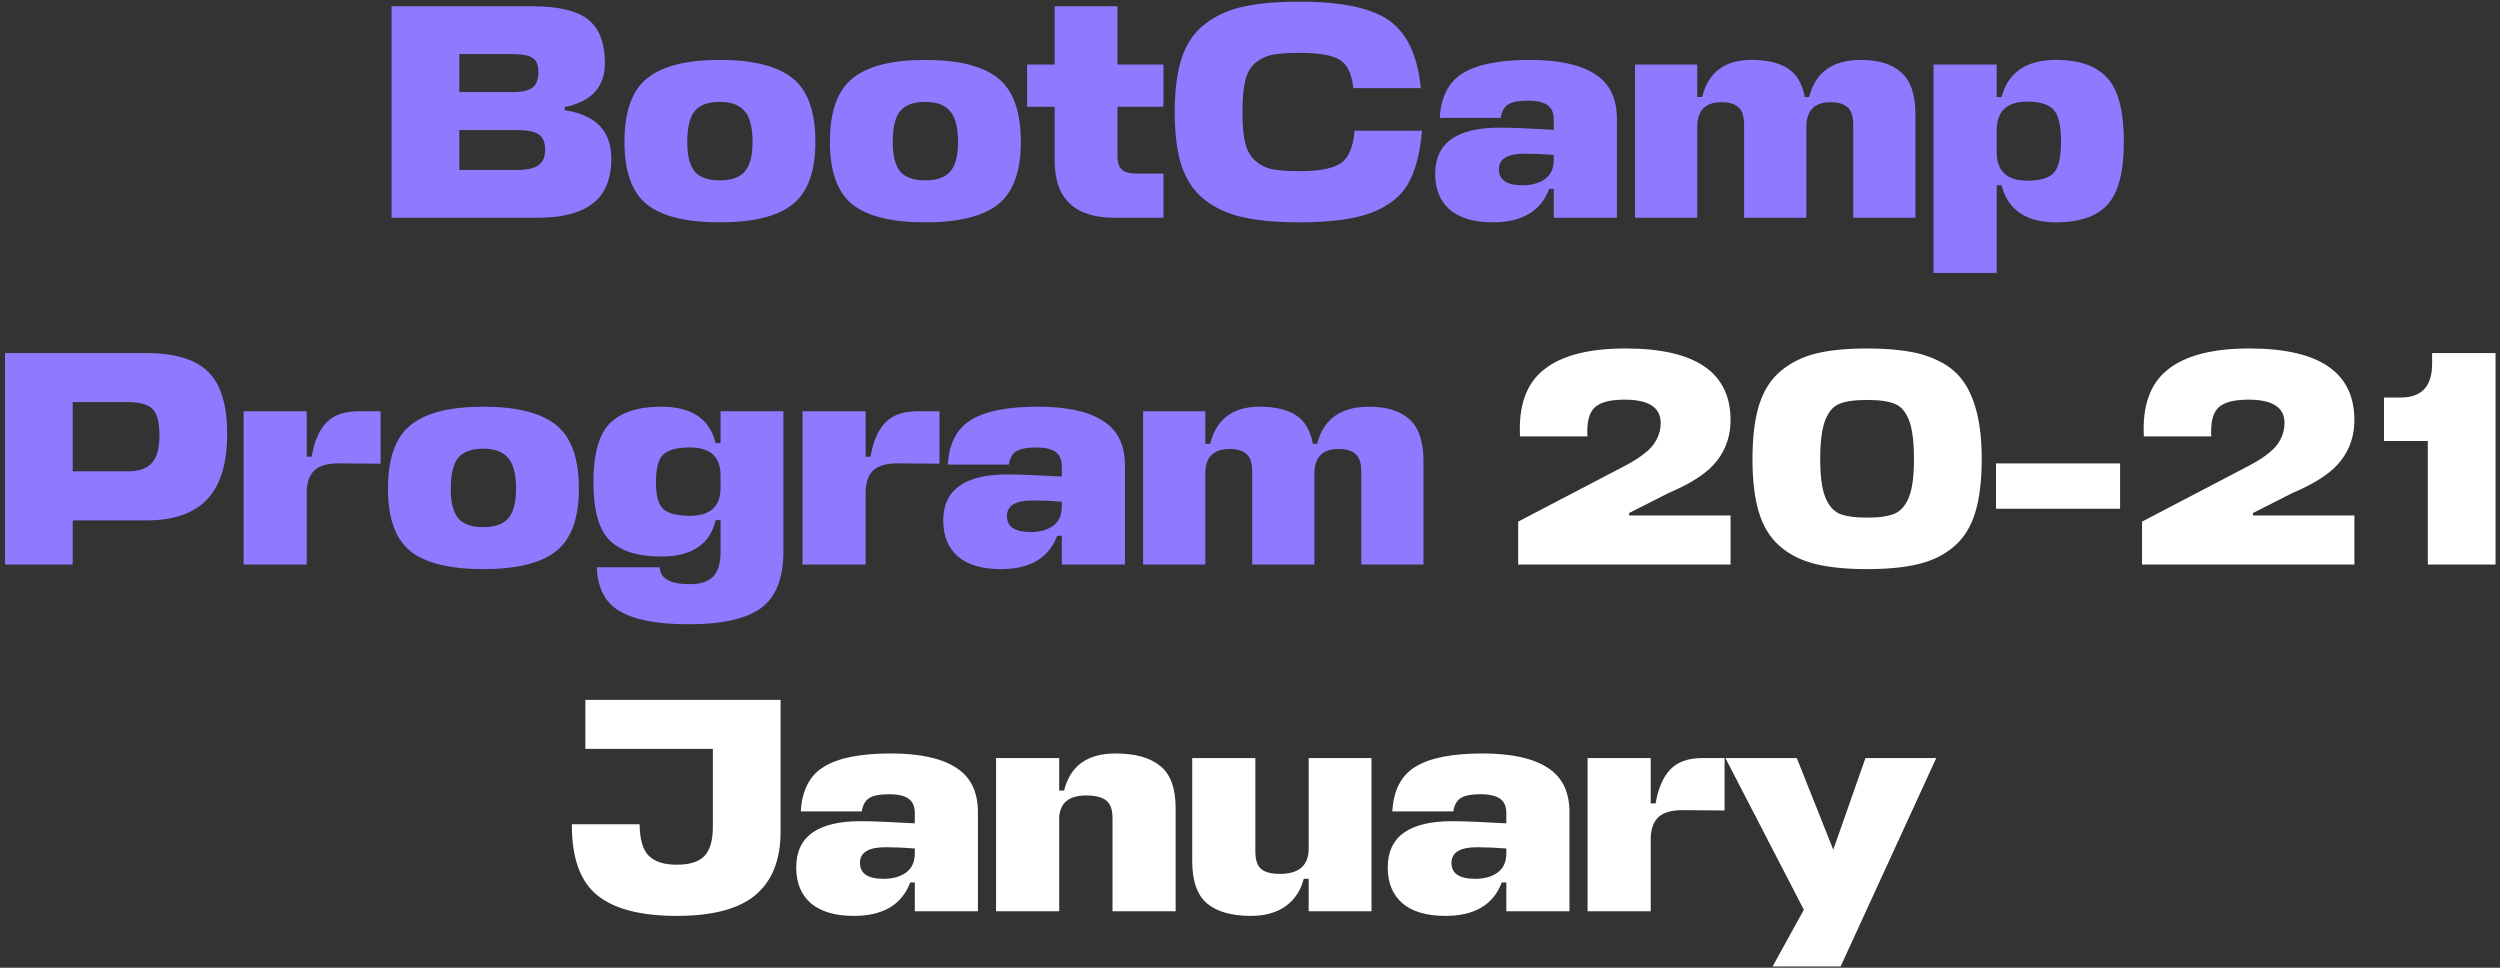
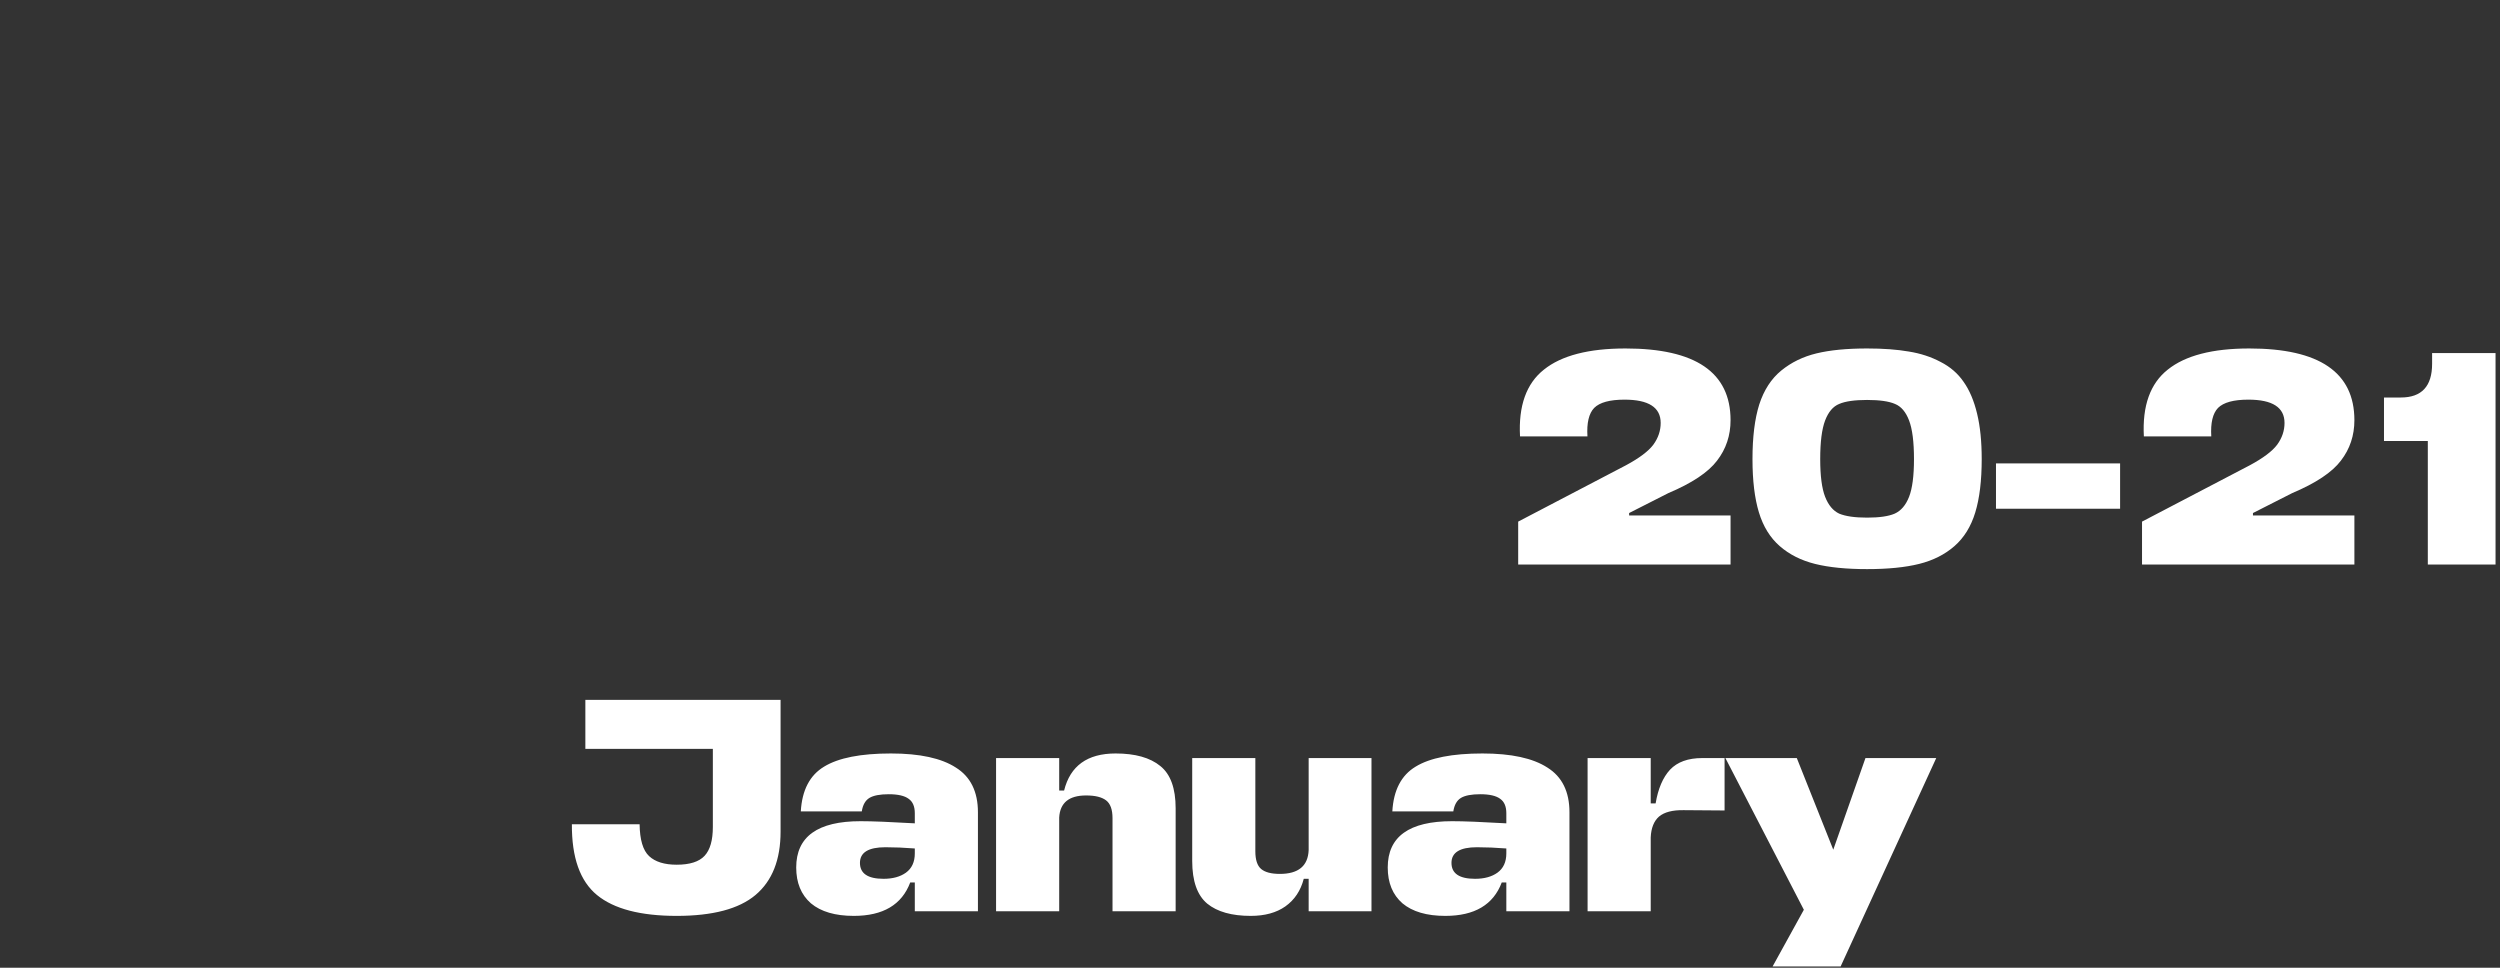
<svg xmlns="http://www.w3.org/2000/svg" width="310" height="120" viewBox="0 0 310 120" fill="none">
  <rect x="0" y="0" width="310" height="120" fill="#333333" stroke="none" />
-   <path d="M70.027 13.282V13.662C73.878 14.245 75.803 16.246 75.803 19.666C75.803 22.174 75.043 24.023 73.523 25.214C72.028 26.405 69.736 27 66.645 27H48.557V0.78H66.037C69.229 0.78 71.522 1.325 72.915 2.414C74.308 3.503 75.005 5.315 75.005 7.848C75.005 10.787 73.346 12.598 70.027 13.282ZM64.099 16.132H56.955V21.072H64.175C65.34 21.072 66.202 20.882 66.759 20.502C67.316 20.122 67.595 19.476 67.595 18.564C67.595 17.652 67.329 17.019 66.797 16.664C66.29 16.309 65.391 16.132 64.099 16.132ZM63.529 6.708H56.955V11.42H63.605C64.694 11.42 65.492 11.243 65.999 10.888C66.506 10.508 66.759 9.875 66.759 8.988C66.759 8.101 66.531 7.506 66.075 7.202C65.619 6.873 64.77 6.708 63.529 6.708ZM86.172 21.3C86.806 22.009 87.832 22.364 89.25 22.364C90.669 22.364 91.695 22.009 92.328 21.3C92.987 20.565 93.316 19.337 93.316 17.614C93.316 15.79 92.987 14.511 92.328 13.776C91.695 13.016 90.669 12.636 89.25 12.636C87.832 12.636 86.806 13.003 86.172 13.738C85.539 14.473 85.222 15.765 85.222 17.614C85.222 19.337 85.539 20.565 86.172 21.3ZM89.25 7.43C93.405 7.43 96.42 8.19 98.294 9.71C100.169 11.205 101.106 13.839 101.106 17.614C101.106 21.287 100.156 23.871 98.256 25.366C96.382 26.835 93.38 27.57 89.25 27.57C85.121 27.57 82.119 26.835 80.244 25.366C78.37 23.871 77.432 21.287 77.432 17.614C77.432 13.839 78.37 11.205 80.244 9.71C82.119 8.19 85.121 7.43 89.25 7.43ZM111.649 21.3C112.282 22.009 113.308 22.364 114.727 22.364C116.145 22.364 117.171 22.009 117.805 21.3C118.463 20.565 118.793 19.337 118.793 17.614C118.793 15.79 118.463 14.511 117.805 13.776C117.171 13.016 116.145 12.636 114.727 12.636C113.308 12.636 112.282 13.003 111.649 13.738C111.015 14.473 110.699 15.765 110.699 17.614C110.699 19.337 111.015 20.565 111.649 21.3ZM114.727 7.43C118.881 7.43 121.896 8.19 123.771 9.71C125.645 11.205 126.583 13.839 126.583 17.614C126.583 21.287 125.633 23.871 123.733 25.366C121.858 26.835 118.856 27.57 114.727 27.57C110.597 27.57 107.595 26.835 105.721 25.366C103.846 23.871 102.909 21.287 102.909 17.614C102.909 13.839 103.846 11.205 105.721 9.71C107.595 8.19 110.597 7.43 114.727 7.43ZM144.269 21.528V27H138.227C133.262 27 130.779 24.644 130.779 19.932V13.244H127.359V8H130.779V0.78H138.569V8H144.269V13.244H138.569V19.324C138.569 20.16 138.759 20.743 139.139 21.072C139.519 21.376 140.127 21.528 140.963 21.528H144.269ZM167.972 16.208H176.332C176.078 19.045 175.496 21.249 174.584 22.82C173.672 24.391 172.152 25.581 170.024 26.392C167.896 27.177 164.944 27.57 161.17 27.57C158.332 27.57 155.964 27.355 154.064 26.924C152.189 26.493 150.606 25.759 149.314 24.72C148.022 23.681 147.084 22.288 146.502 20.54C145.944 18.792 145.666 16.588 145.666 13.928C145.666 11.192 145.957 8.937 146.54 7.164C147.148 5.365 148.123 3.959 149.466 2.946C150.808 1.907 152.392 1.198 154.216 0.818C156.065 0.413 158.383 0.21 161.17 0.21C166.439 0.21 170.163 1.008 172.342 2.604C174.52 4.2 175.8 6.974 176.18 10.926H167.82C167.617 9.153 167.06 7.987 166.148 7.43C165.236 6.847 163.576 6.556 161.17 6.556C159.751 6.556 158.636 6.632 157.826 6.784C157.015 6.936 156.293 7.278 155.66 7.81C155.052 8.317 154.634 9.051 154.406 10.014C154.178 10.977 154.064 12.281 154.064 13.928C154.064 15.499 154.178 16.765 154.406 17.728C154.634 18.665 155.052 19.4 155.66 19.932C156.268 20.464 156.977 20.819 157.788 20.996C158.624 21.148 159.751 21.224 161.17 21.224C163.602 21.224 165.299 20.895 166.262 20.236C167.224 19.577 167.794 18.235 167.972 16.208ZM185.105 27.57C182.8 27.57 181.026 27.051 179.785 26.012C178.569 24.948 177.961 23.466 177.961 21.566C177.961 17.741 180.621 15.828 185.941 15.828C187.36 15.828 189.602 15.917 192.667 16.094V14.84C192.667 14.004 192.414 13.409 191.907 13.054C191.4 12.674 190.577 12.484 189.437 12.484C188.348 12.484 187.55 12.636 187.043 12.94C186.536 13.244 186.22 13.801 186.093 14.612H178.531C178.683 11.977 179.646 10.128 181.419 9.064C183.192 7.975 185.954 7.43 189.703 7.43C193.275 7.43 195.96 8.013 197.759 9.178C199.583 10.318 200.495 12.167 200.495 14.726V27H192.667V23.428H192.097C191.058 26.189 188.728 27.57 185.105 27.57ZM188.791 22.972C189.931 22.972 190.856 22.719 191.565 22.212C192.3 21.68 192.667 20.882 192.667 19.818V19.21C191.375 19.109 190.159 19.058 189.019 19.058C186.916 19.058 185.865 19.704 185.865 20.996C185.865 22.313 186.84 22.972 188.791 22.972ZM216.271 27V15.524C216.271 14.46 216.043 13.725 215.587 13.32C215.131 12.889 214.422 12.674 213.459 12.674C211.458 12.674 210.457 13.7 210.457 15.752V27H202.743V8H210.457V12.028H211.065C211.825 8.963 213.864 7.43 217.183 7.43C219.108 7.43 220.616 7.785 221.705 8.494C222.794 9.203 223.491 10.381 223.795 12.028H224.327C225.112 8.963 227.253 7.43 230.749 7.43C232.953 7.43 234.625 7.949 235.765 8.988C236.93 10.001 237.513 11.749 237.513 14.232V27H229.799V15.524C229.799 14.46 229.571 13.725 229.115 13.32C228.659 12.889 227.95 12.674 226.987 12.674C224.986 12.674 223.985 13.7 223.985 15.752V27H216.271ZM254.96 27.57C251.236 27.57 248.982 26.037 248.196 22.972H247.588V33.84H239.76V8H247.588V12.028H248.196C249.007 8.963 251.262 7.43 254.96 7.43C257.848 7.43 259.964 8.177 261.306 9.672C262.674 11.167 263.358 13.801 263.358 17.576C263.358 21.325 262.674 23.935 261.306 25.404C259.964 26.848 257.848 27.57 254.96 27.57ZM251.388 12.598C248.931 12.598 247.664 13.725 247.588 15.98V18.83C247.588 21.211 248.855 22.402 251.388 22.402C252.959 22.402 254.048 22.085 254.656 21.452C255.264 20.793 255.568 19.501 255.568 17.576C255.568 15.6 255.264 14.283 254.656 13.624C254.048 12.94 252.959 12.598 251.388 12.598ZM28.169 53.812C28.169 57.46 27.346 60.158 25.699 61.906C24.052 63.654 21.544 64.528 18.175 64.528H9.017V70H0.619V43.78H18.099C21.671 43.78 24.242 44.553 25.813 46.098C27.384 47.643 28.169 50.215 28.169 53.812ZM15.743 49.86H9.017V58.448H15.819C17.187 58.448 18.188 58.106 18.821 57.422C19.454 56.738 19.771 55.598 19.771 54.002C19.771 52.355 19.48 51.253 18.897 50.696C18.34 50.139 17.288 49.86 15.743 49.86ZM44.419 51H47.193V57.498L42.139 57.46C40.745 57.435 39.719 57.701 39.061 58.258C38.427 58.815 38.085 59.677 38.035 60.842V70H30.207V51H38.035V56.624H38.643C38.947 54.8 39.542 53.407 40.429 52.444C41.341 51.481 42.671 51 44.419 51ZM56.846 64.3C57.479 65.009 58.505 65.364 59.924 65.364C61.342 65.364 62.368 65.009 63.002 64.3C63.66 63.565 63.99 62.337 63.99 60.614C63.99 58.79 63.66 57.511 63.002 56.776C62.368 56.016 61.342 55.636 59.924 55.636C58.505 55.636 57.479 56.003 56.846 56.738C56.212 57.473 55.896 58.765 55.896 60.614C55.896 62.337 56.212 63.565 56.846 64.3ZM59.924 50.43C64.078 50.43 67.093 51.19 68.968 52.71C70.842 54.205 71.78 56.839 71.78 60.614C71.78 64.287 70.83 66.871 68.93 68.366C67.055 69.835 64.053 70.57 59.924 70.57C55.794 70.57 52.792 69.835 50.918 68.366C49.043 66.871 48.106 64.287 48.106 60.614C48.106 56.839 49.043 54.205 50.918 52.71C52.792 51.19 55.794 50.43 59.924 50.43ZM89.352 68.366V64.49H88.744C88.035 67.505 85.78 69.012 81.98 69.012C79.092 69.012 76.964 68.341 75.596 66.998C74.253 65.655 73.582 63.261 73.582 59.816C73.582 56.32 74.253 53.888 75.596 52.52C76.964 51.127 79.092 50.43 81.98 50.43C85.755 50.43 88.009 51.937 88.744 54.952H89.352V51H97.142V68.366C97.142 71.71 96.217 74.053 94.368 75.396C92.544 76.739 89.555 77.41 85.4 77.41C81.549 77.41 78.712 76.878 76.888 75.814C75.064 74.775 74.101 72.951 74 70.342H81.79C81.891 71.735 83.095 72.432 85.4 72.432C86.793 72.457 87.794 72.153 88.402 71.52C89.035 70.912 89.352 69.861 89.352 68.366ZM85.552 63.958C88.085 63.958 89.352 62.793 89.352 60.462V58.98C89.352 56.649 88.085 55.484 85.552 55.484C83.981 55.484 82.879 55.775 82.246 56.358C81.638 56.941 81.334 58.093 81.334 59.816C81.334 61.463 81.638 62.565 82.246 63.122C82.879 63.679 83.981 63.958 85.552 63.958ZM113.723 51H116.497V57.498L111.443 57.46C110.049 57.435 109.023 57.701 108.365 58.258C107.731 58.815 107.389 59.677 107.339 60.842V70H99.511V51H107.339V56.624H107.947C108.251 54.8 108.846 53.407 109.733 52.444C110.645 51.481 111.975 51 113.723 51ZM124.105 70.57C121.799 70.57 120.026 70.051 118.785 69.012C117.569 67.948 116.961 66.466 116.961 64.566C116.961 60.741 119.621 58.828 124.941 58.828C126.359 58.828 128.601 58.917 131.667 59.094V57.84C131.667 57.004 131.413 56.409 130.907 56.054C130.4 55.674 129.577 55.484 128.437 55.484C127.347 55.484 126.549 55.636 126.043 55.94C125.536 56.244 125.219 56.801 125.093 57.612H117.531C117.683 54.977 118.645 53.128 120.419 52.064C122.192 50.975 124.953 50.43 128.703 50.43C132.275 50.43 134.96 51.013 136.759 52.178C138.583 53.318 139.495 55.167 139.495 57.726V70H131.667V66.428H131.097C130.058 69.189 127.727 70.57 124.105 70.57ZM127.791 65.972C128.931 65.972 129.855 65.719 130.565 65.212C131.299 64.68 131.667 63.882 131.667 62.818V62.21C130.375 62.109 129.159 62.058 128.019 62.058C125.916 62.058 124.865 62.704 124.865 63.996C124.865 65.313 125.84 65.972 127.791 65.972ZM155.271 70V58.524C155.271 57.46 155.043 56.725 154.587 56.32C154.131 55.889 153.421 55.674 152.459 55.674C150.457 55.674 149.457 56.7 149.457 58.752V70H141.743V51H149.457V55.028H150.065C150.825 51.963 152.864 50.43 156.183 50.43C158.108 50.43 159.615 50.785 160.705 51.494C161.794 52.203 162.491 53.381 162.795 55.028H163.327C164.112 51.963 166.253 50.43 169.749 50.43C171.953 50.43 173.625 50.949 174.765 51.988C175.93 53.001 176.513 54.749 176.513 57.232V70H168.799V58.524C168.799 57.46 168.571 56.725 168.115 56.32C167.659 55.889 166.949 55.674 165.987 55.674C163.985 55.674 162.985 56.7 162.985 58.752V70H155.271Z" fill="#8F79FF" />
  <path d="M188.255 70V64.68L201.631 57.688C203.277 56.801 204.405 55.953 205.013 55.142C205.621 54.306 205.925 53.407 205.925 52.444C205.925 50.519 204.43 49.556 201.441 49.556C199.617 49.556 198.363 49.898 197.679 50.582C197.02 51.266 196.741 52.444 196.843 54.116H188.483C188.28 50.316 189.268 47.555 191.447 45.832C193.625 44.084 196.995 43.21 201.555 43.21C210.244 43.21 214.589 46.174 214.589 52.102C214.589 54.002 214.031 55.674 212.917 57.118C211.827 58.562 209.813 59.905 206.875 61.146L202.011 63.616V63.92H214.589V70H188.255ZM234.978 50.088C234.218 49.759 233.066 49.594 231.52 49.594C229.975 49.594 228.822 49.759 228.062 50.088C227.302 50.392 226.72 51.076 226.314 52.14C225.909 53.204 225.706 54.8 225.706 56.928C225.706 59.005 225.909 60.563 226.314 61.602C226.72 62.641 227.302 63.337 228.062 63.692C228.848 64.021 230 64.186 231.52 64.186C233.04 64.186 234.18 64.021 234.94 63.692C235.726 63.337 236.321 62.641 236.726 61.602C237.132 60.563 237.334 59.005 237.334 56.928C237.334 54.8 237.132 53.204 236.726 52.14C236.321 51.076 235.738 50.392 234.978 50.088ZM237.98 69.924C236.258 70.355 234.104 70.57 231.52 70.57C228.936 70.57 226.783 70.355 225.06 69.924C223.338 69.493 221.881 68.759 220.69 67.72C219.5 66.681 218.638 65.288 218.106 63.54C217.574 61.792 217.308 59.588 217.308 56.928C217.308 54.192 217.587 51.937 218.144 50.164C218.727 48.365 219.639 46.959 220.88 45.946C222.122 44.933 223.578 44.223 225.25 43.818C226.922 43.413 229.012 43.21 231.52 43.21C233.522 43.21 235.244 43.337 236.688 43.59C238.132 43.818 239.45 44.249 240.64 44.882C241.831 45.49 242.781 46.313 243.49 47.352C244.225 48.391 244.782 49.708 245.162 51.304C245.542 52.875 245.732 54.749 245.732 56.928C245.732 59.588 245.466 61.792 244.934 63.54C244.402 65.288 243.541 66.681 242.35 67.72C241.16 68.759 239.703 69.493 237.98 69.924ZM262.892 57.46V63.084H247.502V57.46H262.892ZM265.611 70V64.68L278.987 57.688C280.634 56.801 281.761 55.953 282.369 55.142C282.977 54.306 283.281 53.407 283.281 52.444C283.281 50.519 281.787 49.556 278.797 49.556C276.973 49.556 275.719 49.898 275.035 50.582C274.377 51.266 274.098 52.444 274.199 54.116H265.839C265.637 50.316 266.625 47.555 268.803 45.832C270.982 44.084 274.351 43.21 278.911 43.21C287.601 43.21 291.945 46.174 291.945 52.102C291.945 54.002 291.388 55.674 290.273 57.118C289.184 58.562 287.17 59.905 284.231 61.146L279.367 63.616V63.92H291.945V70H265.611ZM309.447 43.78V70H301.049V54.686H295.615V49.29H297.705C300.289 49.29 301.581 47.897 301.581 45.11V43.78H309.447ZM70.913 102.208H79.311C79.337 104.133 79.729 105.451 80.489 106.16C81.249 106.869 82.389 107.224 83.909 107.224C85.531 107.224 86.683 106.857 87.367 106.122C88.051 105.387 88.393 104.197 88.393 102.55V92.86H72.585V86.78H96.791V103.12C96.791 106.616 95.753 109.238 93.675 110.986C91.623 112.709 88.368 113.57 83.909 113.57C79.425 113.57 76.132 112.709 74.029 110.986C71.927 109.263 70.888 106.337 70.913 102.208ZM105.874 113.57C103.569 113.57 101.796 113.051 100.554 112.012C99.338 110.948 98.73 109.466 98.73 107.566C98.73 103.741 101.39 101.828 106.71 101.828C108.129 101.828 110.371 101.917 113.436 102.094V100.84C113.436 100.004 113.183 99.409 112.676 99.054C112.17 98.674 111.346 98.484 110.206 98.484C109.117 98.484 108.319 98.636 107.812 98.94C107.306 99.244 106.989 99.801 106.862 100.612H99.3C99.452 97.977 100.415 96.128 102.188 95.064C103.962 93.975 106.723 93.43 110.472 93.43C114.044 93.43 116.73 94.013 118.528 95.178C120.352 96.318 121.264 98.167 121.264 100.726V113H113.436V109.428H112.866C111.828 112.189 109.497 113.57 105.874 113.57ZM109.56 108.972C110.7 108.972 111.625 108.719 112.334 108.212C113.069 107.68 113.436 106.882 113.436 105.818V105.21C112.144 105.109 110.928 105.058 109.788 105.058C107.686 105.058 106.634 105.704 106.634 106.996C106.634 108.313 107.61 108.972 109.56 108.972ZM137.952 113V101.448C137.952 100.384 137.686 99.649 137.154 99.244C136.622 98.839 135.799 98.636 134.684 98.636C132.556 98.636 131.442 99.548 131.34 101.372V113H123.512V94H131.34V98.028H131.948C132.708 94.963 134.836 93.43 138.332 93.43C140.764 93.43 142.614 93.949 143.88 94.988C145.147 96.001 145.78 97.749 145.78 100.232V113H137.952ZM155.662 94V105.552C155.662 106.616 155.902 107.351 156.384 107.756C156.865 108.161 157.638 108.364 158.702 108.364C161.007 108.364 162.198 107.376 162.274 105.4V94H170.064V113H162.274V108.972H161.666C161.286 110.441 160.526 111.581 159.386 112.392C158.271 113.177 156.84 113.57 155.092 113.57C152.736 113.57 150.937 113.063 149.696 112.05C148.454 111.011 147.834 109.251 147.834 106.768V94H155.662ZM179.223 113.57C176.918 113.57 175.145 113.051 173.903 112.012C172.687 110.948 172.079 109.466 172.079 107.566C172.079 103.741 174.739 101.828 180.059 101.828C181.478 101.828 183.72 101.917 186.785 102.094V100.84C186.785 100.004 186.532 99.409 186.025 99.054C185.519 98.674 184.695 98.484 183.555 98.484C182.466 98.484 181.668 98.636 181.161 98.94C180.655 99.244 180.338 99.801 180.211 100.612H172.649C172.801 97.977 173.764 96.128 175.537 95.064C177.311 93.975 180.072 93.43 183.821 93.43C187.393 93.43 190.079 94.013 191.877 95.178C193.701 96.318 194.613 98.167 194.613 100.726V113H186.785V109.428H186.215C185.177 112.189 182.846 113.57 179.223 113.57ZM182.909 108.972C184.049 108.972 184.974 108.719 185.683 108.212C186.418 107.68 186.785 106.882 186.785 105.818V105.21C185.493 105.109 184.277 105.058 183.137 105.058C181.035 105.058 179.983 105.704 179.983 106.996C179.983 108.313 180.959 108.972 182.909 108.972ZM211.073 94H213.847V100.498L208.793 100.46C207.4 100.435 206.374 100.701 205.715 101.258C205.082 101.815 204.74 102.677 204.689 103.842V113H196.861V94H204.689V99.624H205.297C205.601 97.8 206.196 96.407 207.083 95.444C207.995 94.481 209.325 94 211.073 94ZM219.802 119.84L223.678 112.81L213.95 94H222.804L227.326 105.362L231.316 94H240.094L228.238 119.84H219.802Z" fill="white" />
</svg>